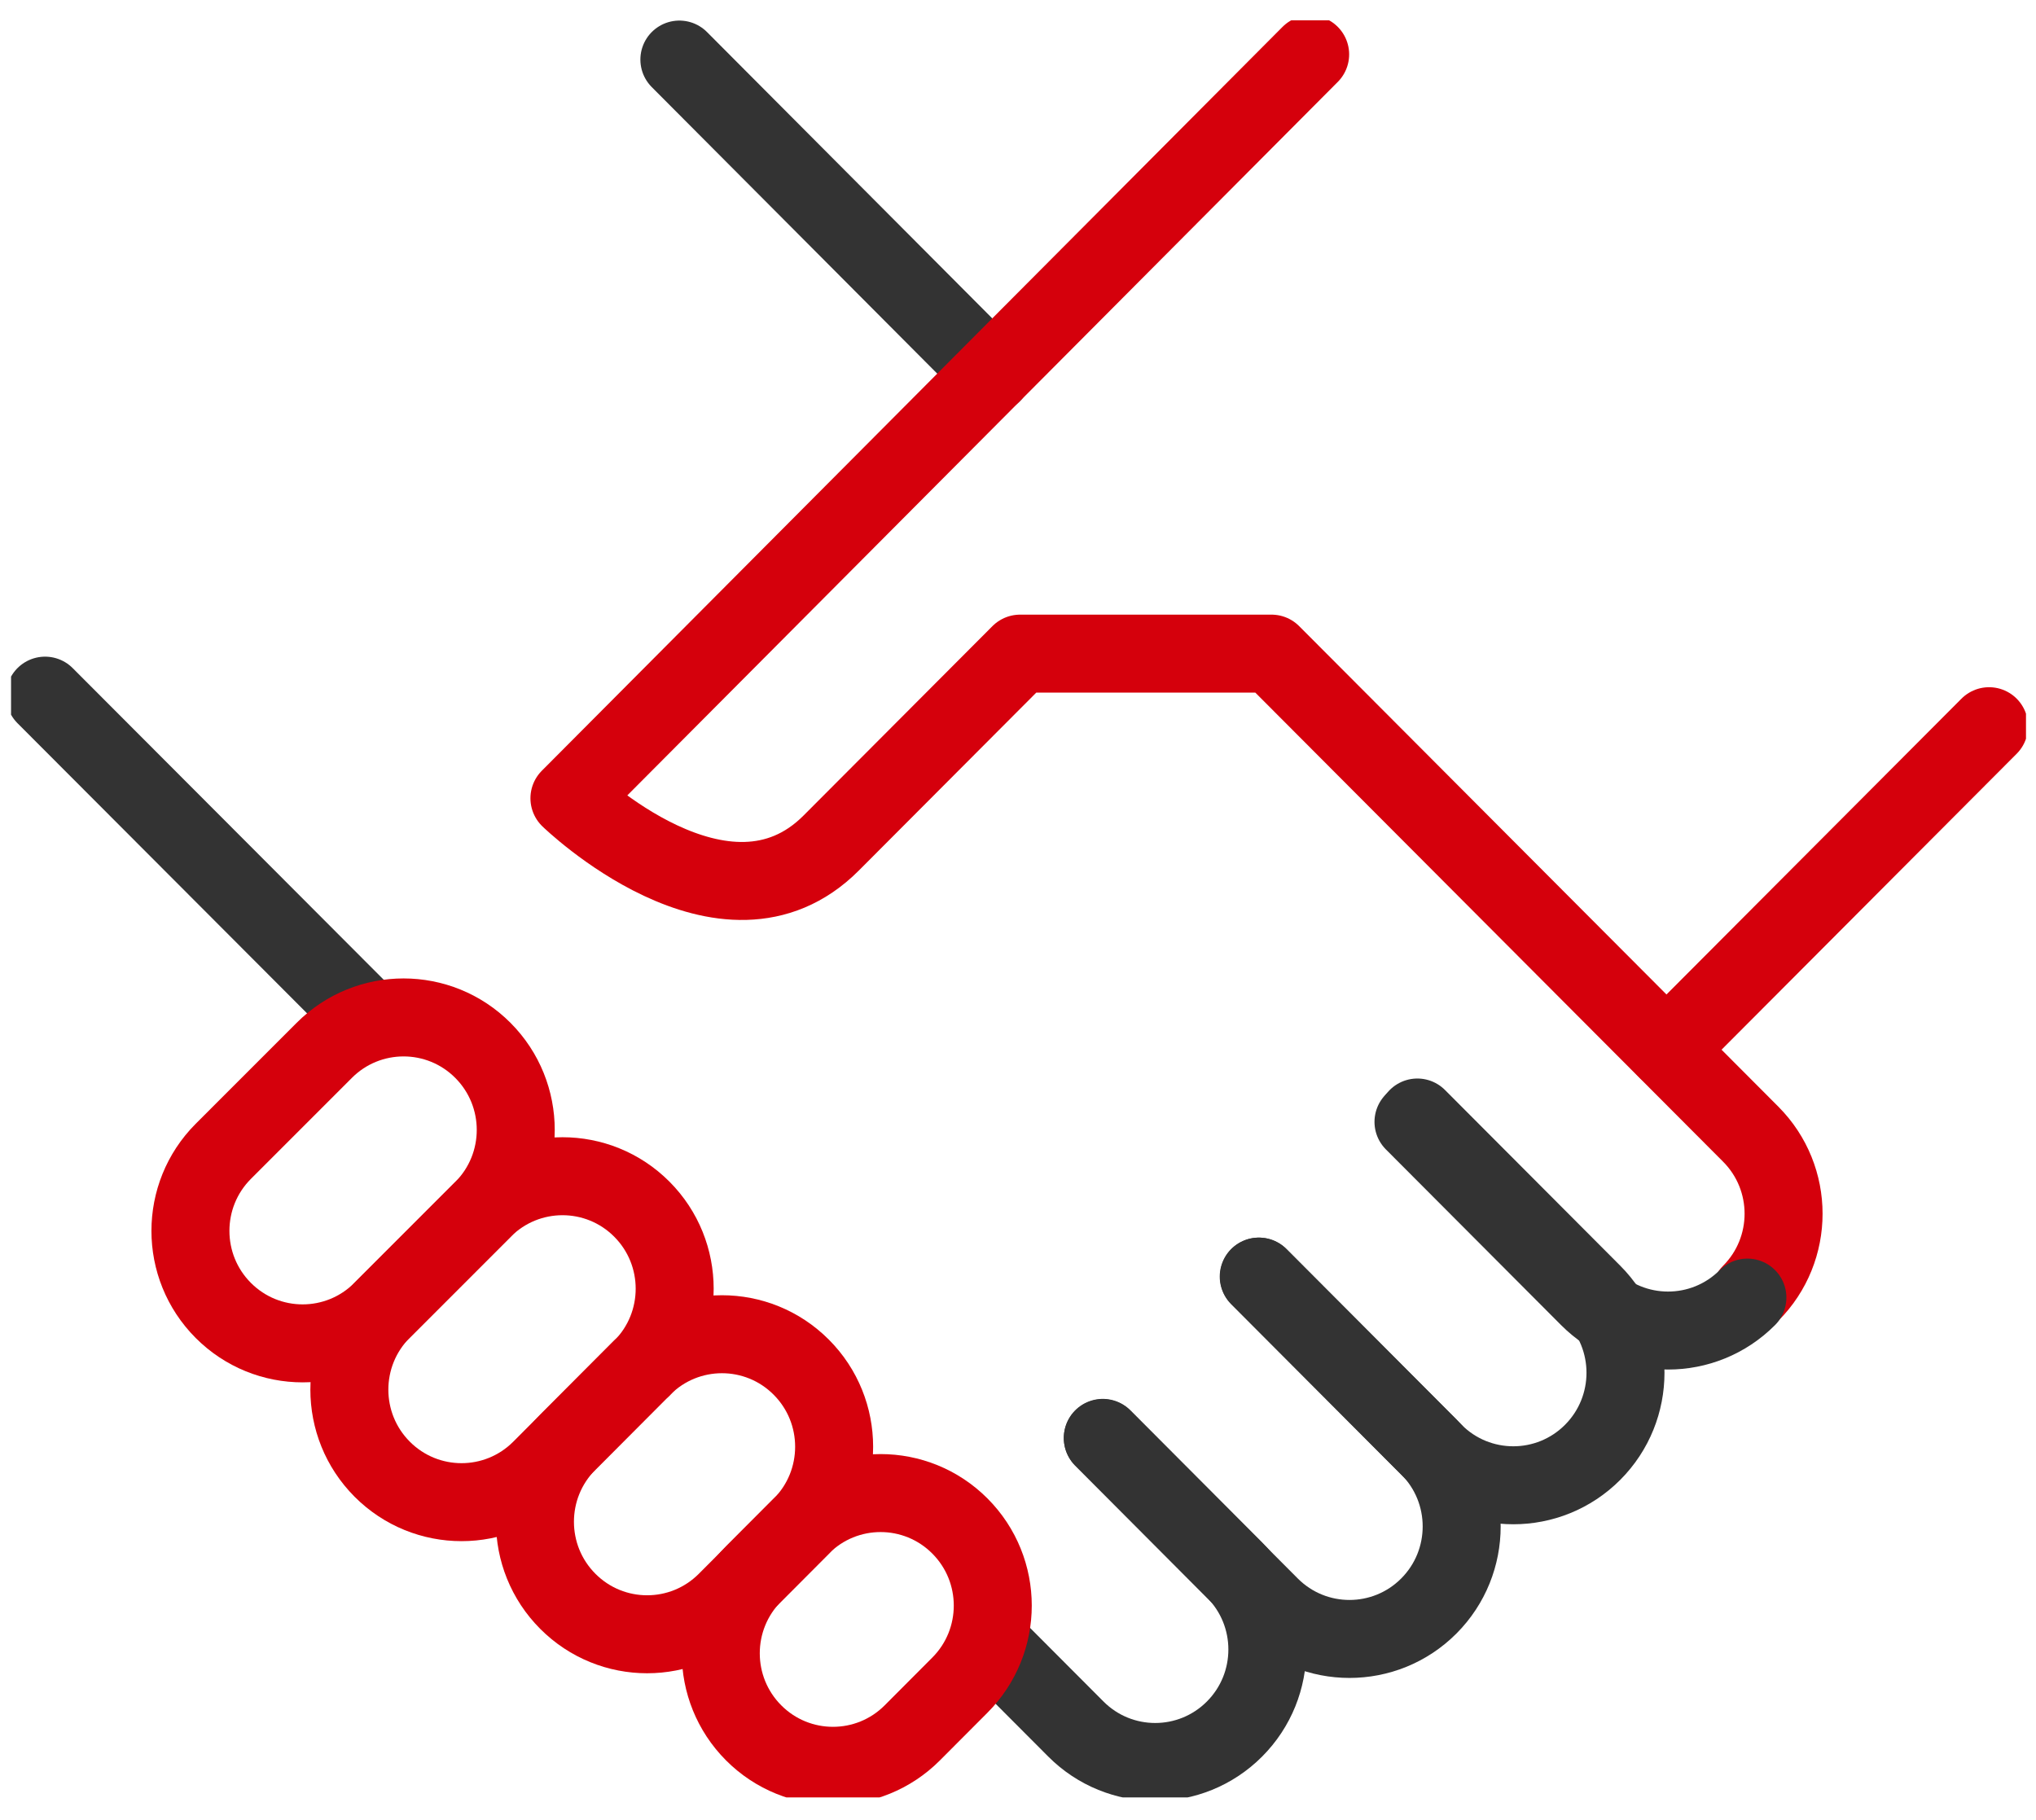
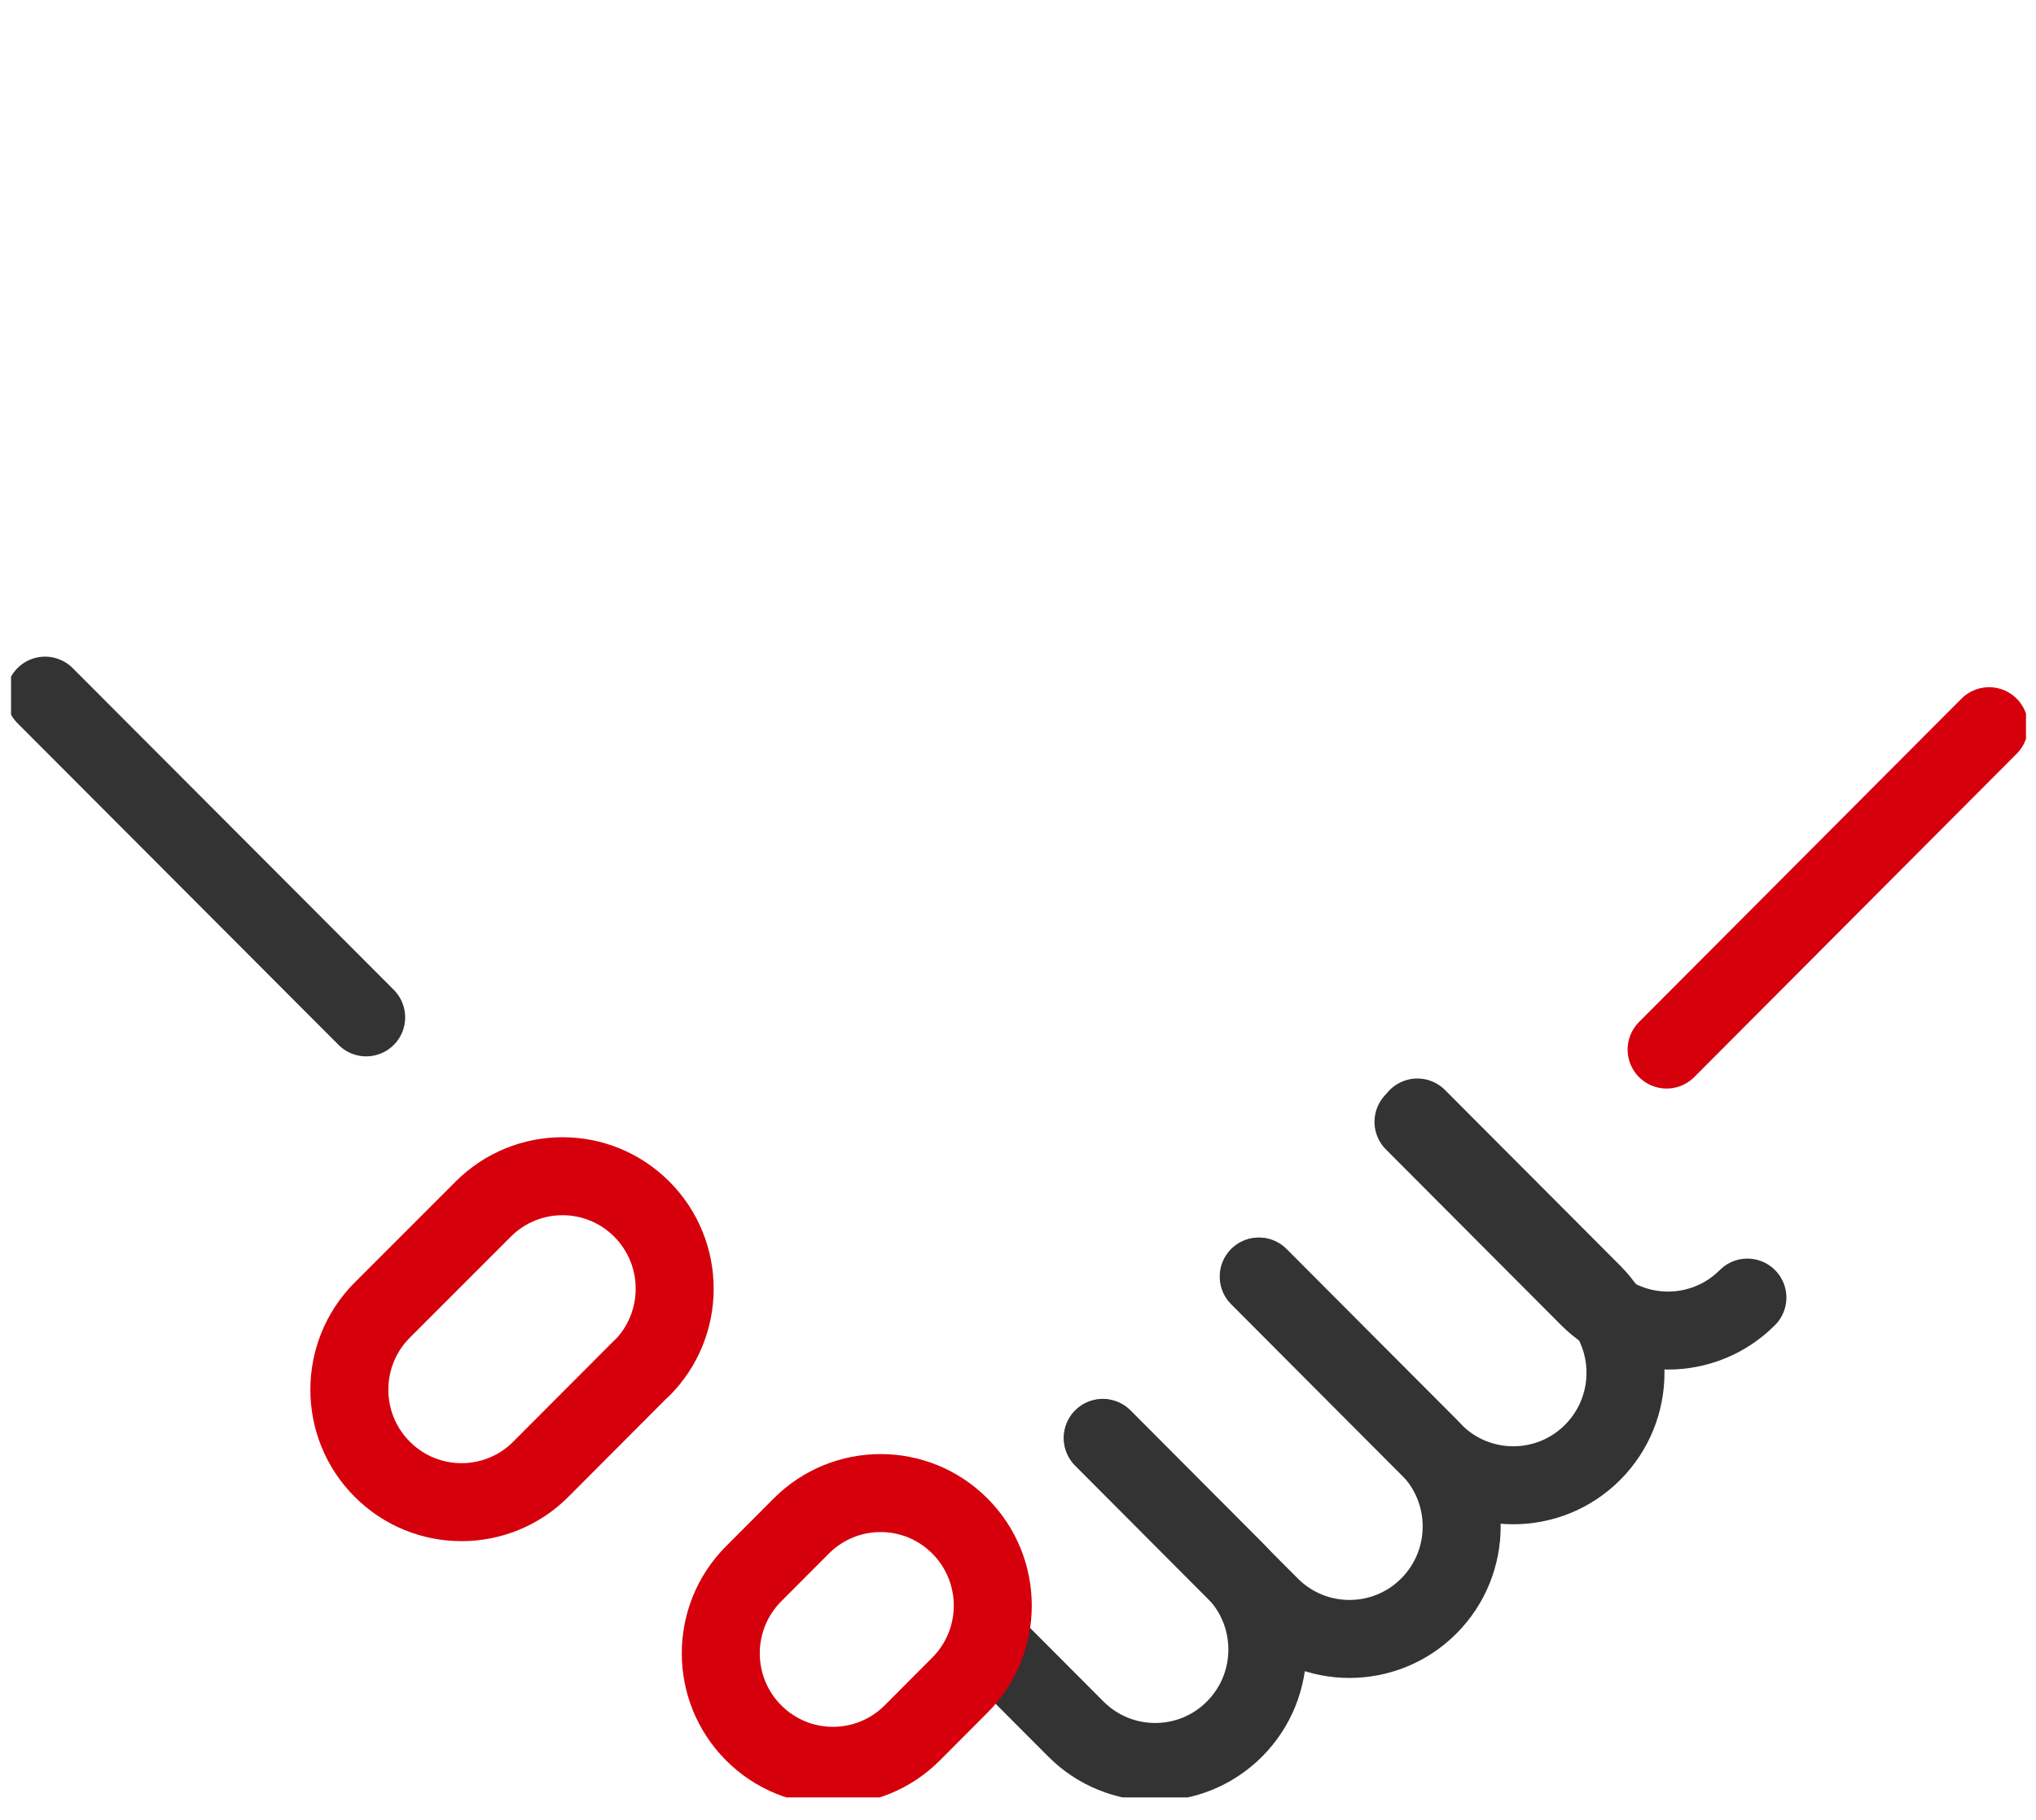
<svg xmlns="http://www.w3.org/2000/svg" width="85" height="76" viewBox="0 0 85 76" fill="none">
  <g clip-path="url(#clip0_79_2581)">
-     <path d="M41.427 15.601L28.363 2.487" stroke="#333333" stroke-width="3.256" stroke-linecap="round" stroke-linejoin="round" />
    <path d="M15.287 42.478L1.882 29.045" stroke="#333333" stroke-width="3.256" stroke-linecap="round" stroke-linejoin="round" />
    <path d="M52.55 53.301L59.867 60.639C61.696 62.473 64.661 62.473 66.49 60.639C68.319 58.804 68.319 55.831 66.49 53.996L59.173 46.659" stroke="#333333" stroke-width="3.256" stroke-linecap="round" stroke-linejoin="round" />
    <path d="M46.041 60.048L53.027 67.055C54.856 68.889 57.821 68.889 59.651 67.055C61.48 65.22 61.48 62.246 59.651 60.412L52.562 53.303" stroke="#333333" stroke-width="3.256" stroke-linecap="round" stroke-linejoin="round" />
    <path d="M41.541 68.808L44.916 72.192C46.745 74.026 49.71 74.026 51.539 72.192C53.368 70.358 53.368 67.384 51.539 65.55L46.04 60.035" stroke="#333333" stroke-width="3.256" stroke-linecap="round" stroke-linejoin="round" />
-     <path d="M20.16 50.499L15.946 54.714C14.117 56.548 11.152 56.548 9.322 54.714C7.493 52.88 7.493 49.906 9.322 48.072L13.537 43.856C15.366 42.022 18.331 42.022 20.16 43.856C21.989 45.691 21.989 48.664 20.16 50.499Z" stroke="#D5000C" stroke-width="3.256" stroke-linecap="round" stroke-linejoin="round" />
    <path d="M26.783 57.129L22.58 61.344C20.751 63.178 17.786 63.178 15.957 61.344C14.128 59.51 14.128 56.536 15.957 54.702L20.172 50.486C22.001 48.652 24.966 48.652 26.795 50.486C28.624 52.32 28.624 55.294 26.795 57.129H26.783Z" stroke="#D5000C" stroke-width="3.256" stroke-linecap="round" stroke-linejoin="round" />
-     <path d="M33.452 63.726L30.328 66.859C28.499 68.694 25.534 68.694 23.705 66.859C21.876 65.025 21.876 62.051 23.705 60.217L26.829 57.084C28.658 55.249 31.623 55.249 33.452 57.084C35.281 58.918 35.281 61.892 33.452 63.726Z" stroke="#D5000C" stroke-width="3.256" stroke-linecap="round" stroke-linejoin="round" />
    <path d="M40.075 70.358L38.087 72.352C36.258 74.186 33.293 74.186 31.464 72.352C29.634 70.517 29.634 67.544 31.464 65.709L33.452 63.716C35.281 61.881 38.246 61.881 40.075 63.716C41.904 65.55 41.904 68.524 40.075 70.358Z" stroke="#D5000C" stroke-width="3.256" stroke-linecap="round" stroke-linejoin="round" />
-     <path d="M54.697 2.271L23.773 33.33C23.773 33.33 30.272 39.642 34.702 35.198C38.485 31.404 42.587 27.291 42.587 27.291H53.084L73.09 47.355C74.919 49.19 74.919 52.163 73.09 53.998" stroke="#D5000C" stroke-width="3.256" stroke-linecap="round" stroke-linejoin="round" />
    <path d="M69.579 43.822L83.041 30.321" stroke="#D5000C" stroke-width="3.256" stroke-linecap="round" stroke-linejoin="round" />
    <path d="M59.011 46.841L66.327 54.178C68.156 56.013 71.122 56.013 72.951 54.178" stroke="#333333" stroke-width="3.256" stroke-linecap="round" stroke-linejoin="round" />
  </g>
  <defs>
    <clipPath id="clip0_79_2581">
      <rect width="84.121" height="74.201" fill="white" transform="translate(0.461 0.847)" />
    </clipPath>
  </defs>
</svg>